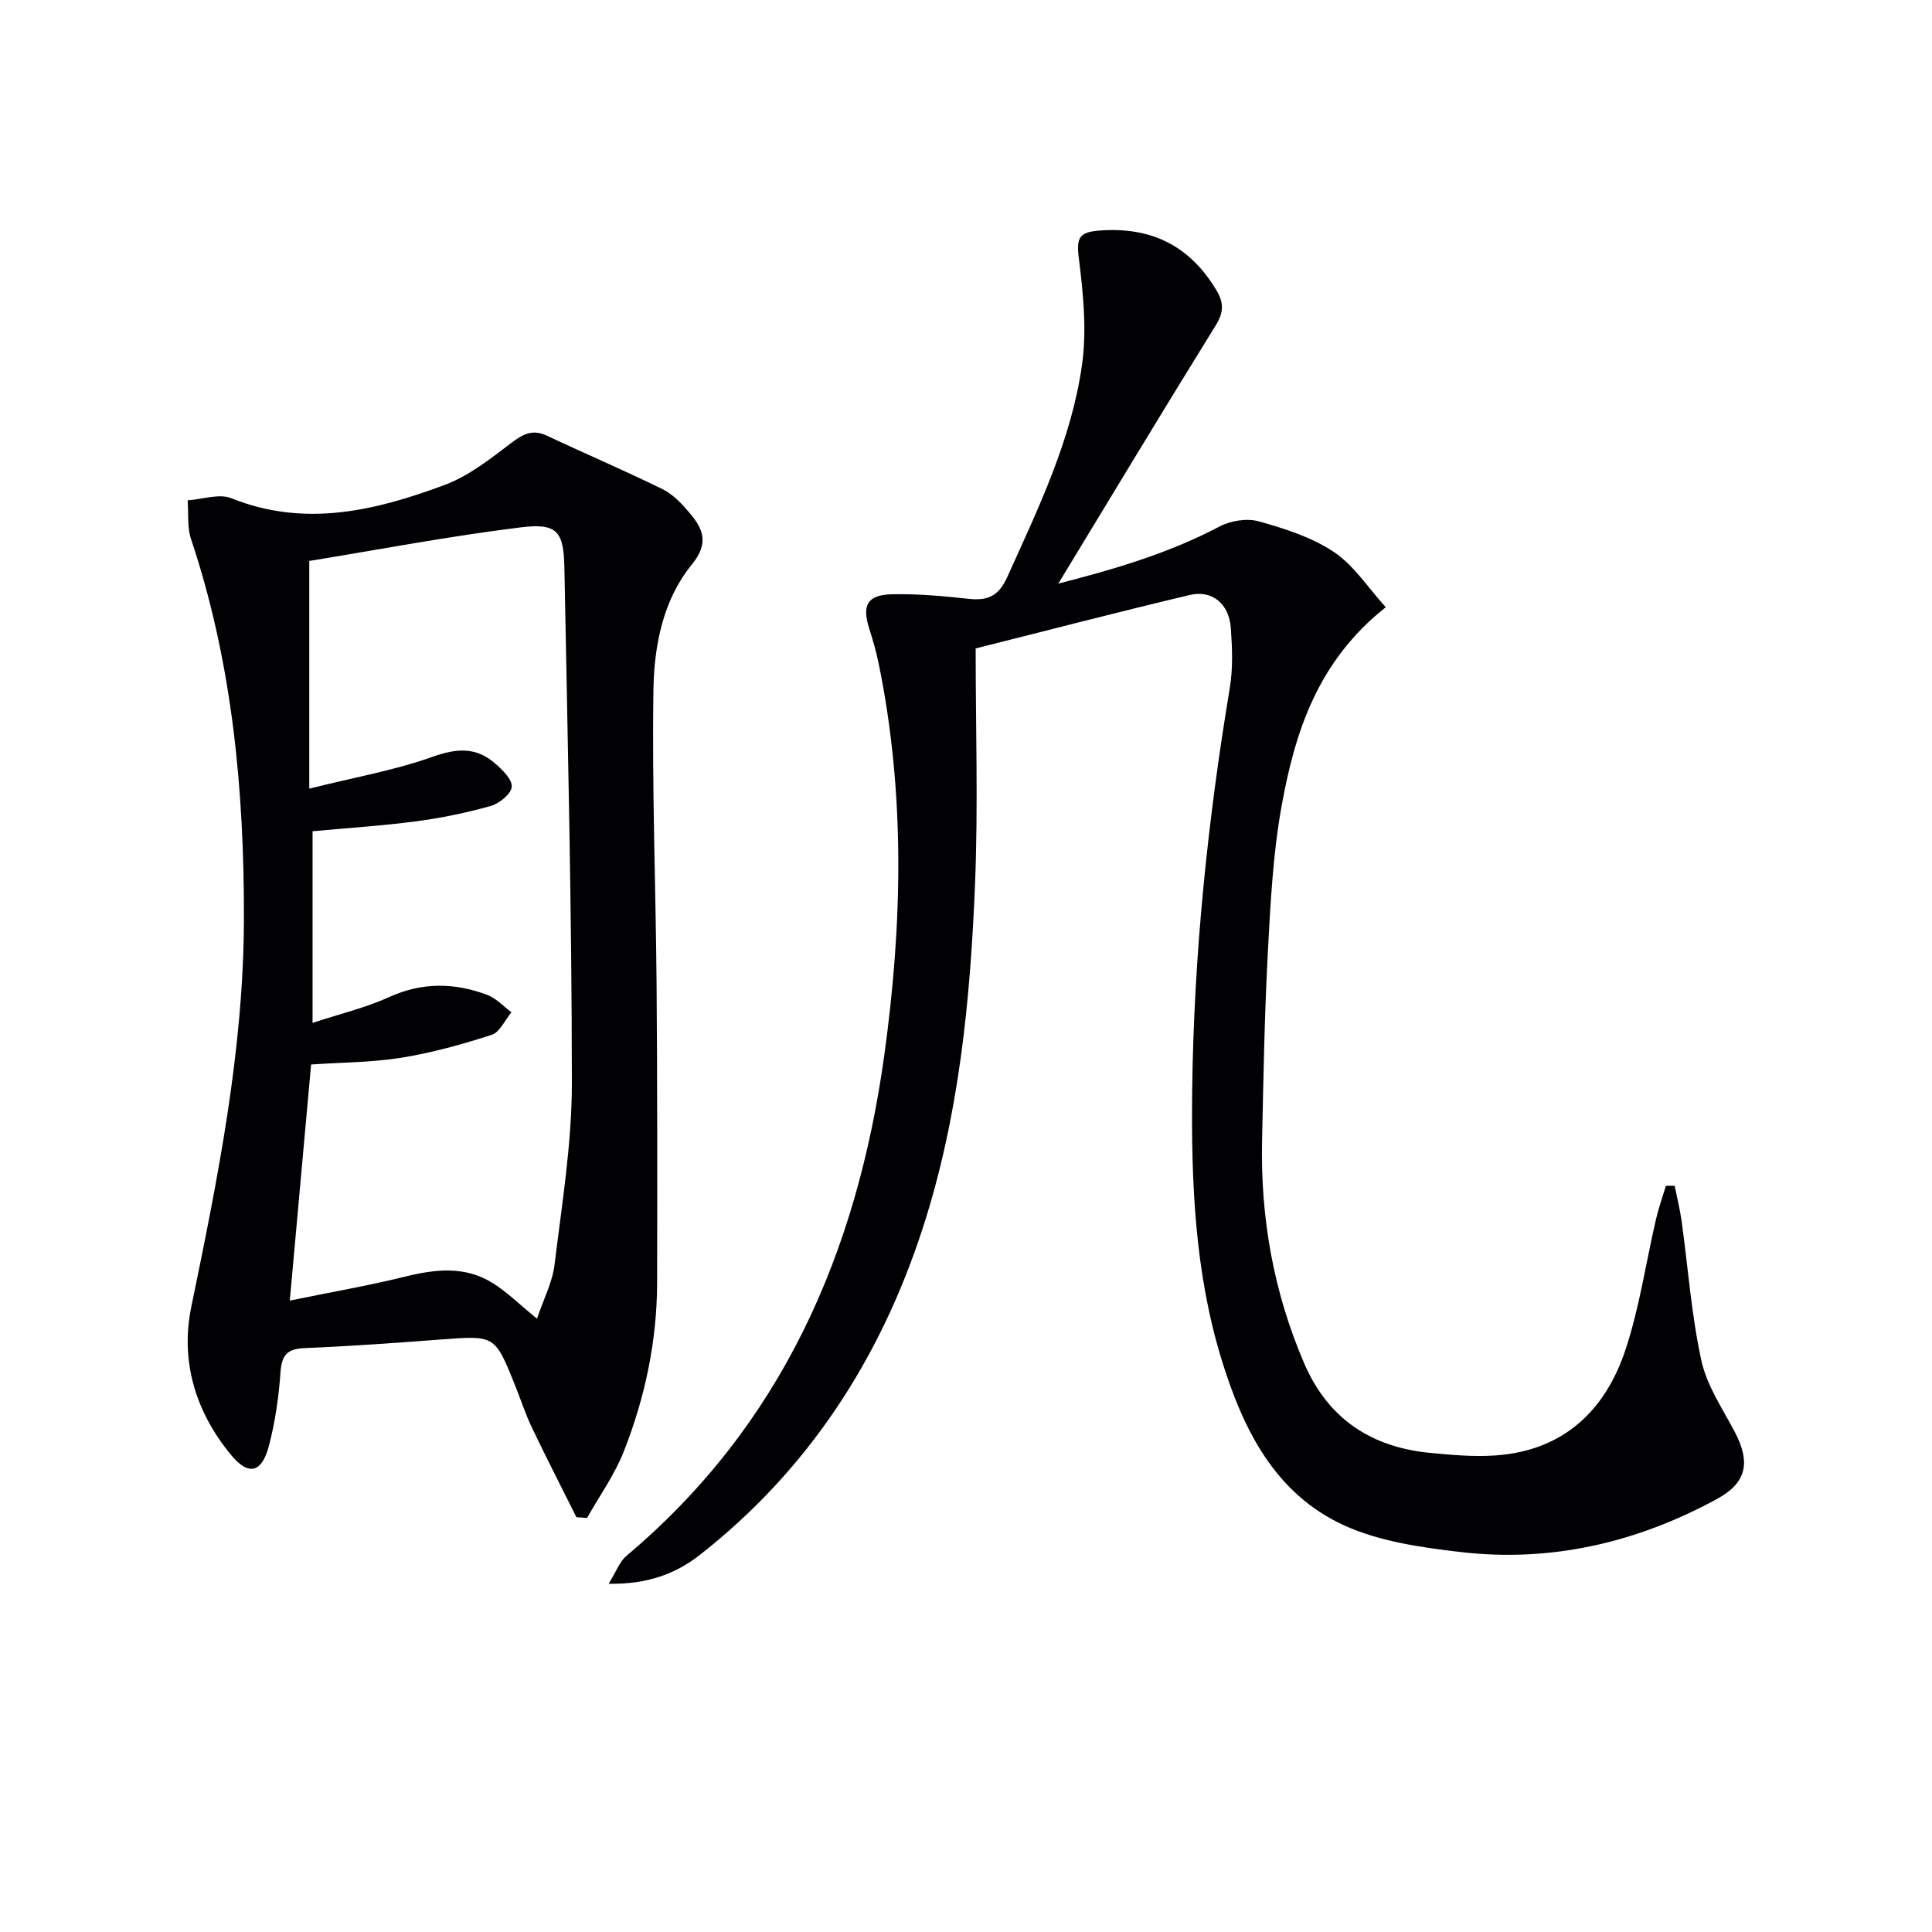
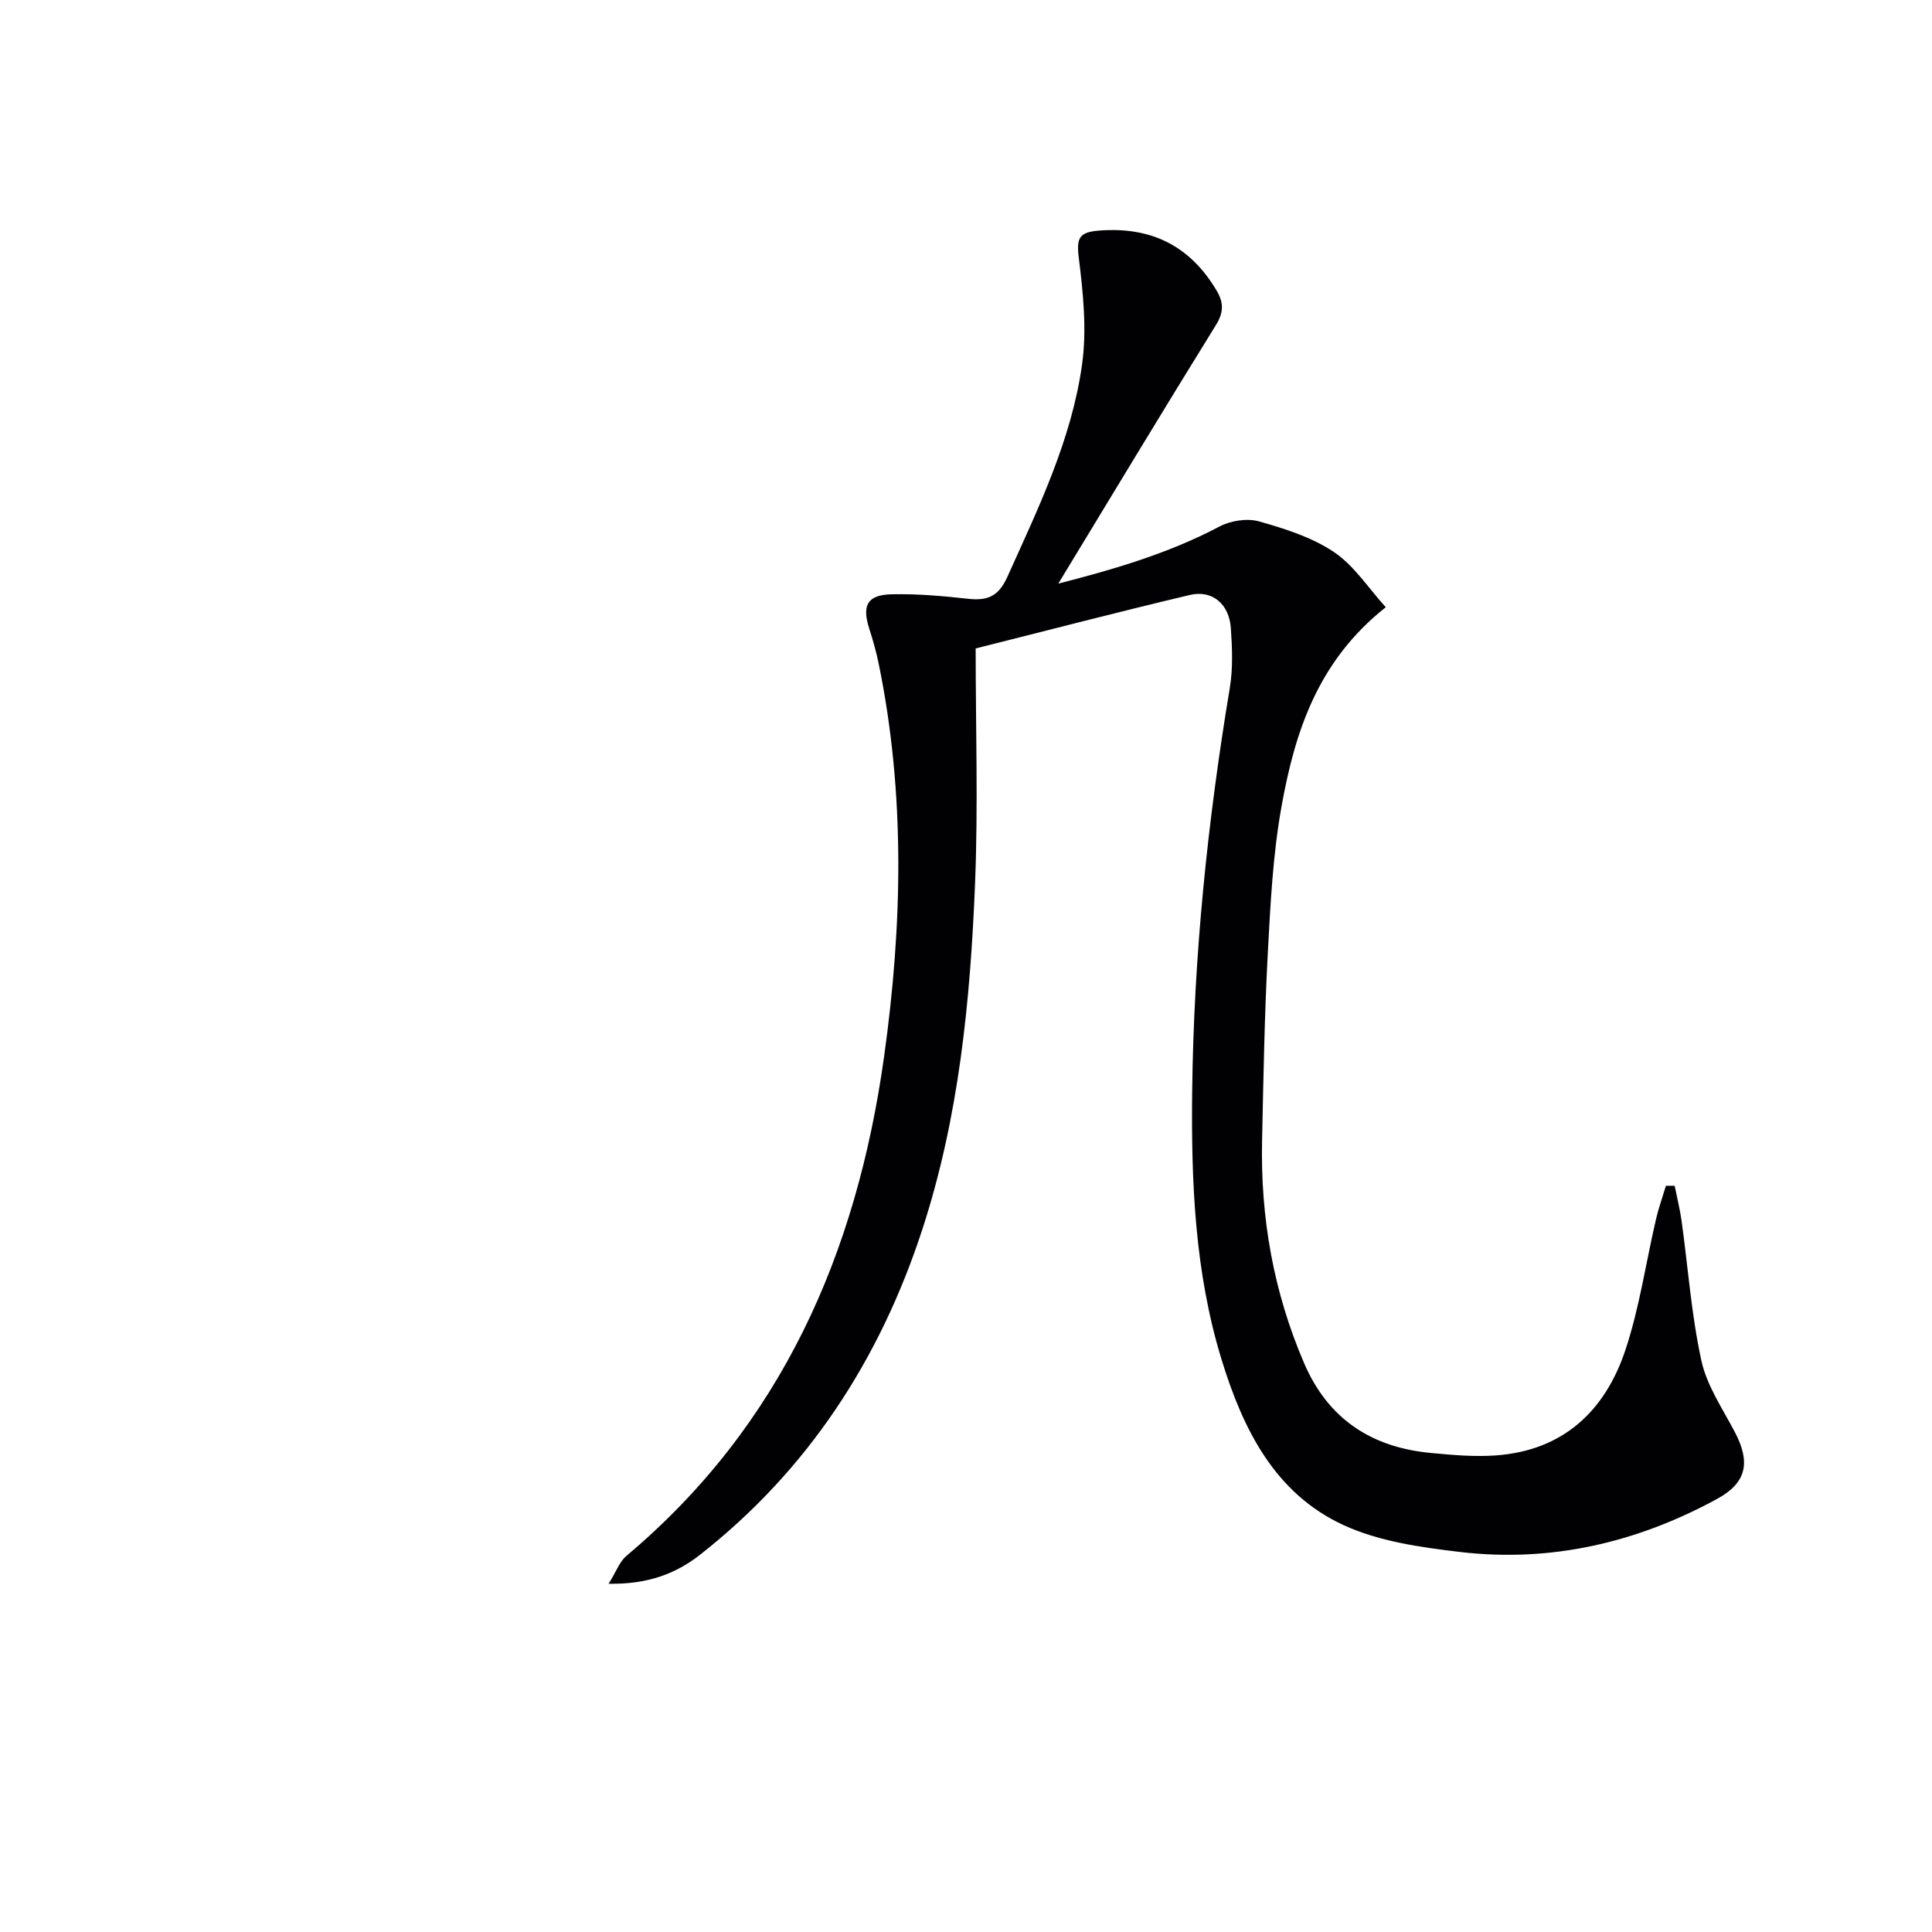
<svg xmlns="http://www.w3.org/2000/svg" enable-background="new 0 0 400 400" viewBox="0 0 400 400">
  <g fill="#010104">
    <path d="m202 134.25c0 16.31.52 32.46-.12 48.56-.97 24.25-3.32 48.4-10.9 71.66-8.77 26.92-23.61 49.8-46.01 67.4-5 3.93-10.84 6.17-18.96 6.03 1.6-2.57 2.28-4.59 3.68-5.77 32.17-27.05 47.67-62.68 53.35-103.36 3.79-27.17 4.43-54.33-1.12-81.38-.5-2.43-1.18-4.83-1.94-7.2-1.56-4.85-.44-7.04 4.66-7.15 5.29-.12 10.63.36 15.9.94 3.95.43 6.21-.54 8.01-4.52 6.42-14.25 13.3-28.4 15.48-44 1.01-7.24.22-14.85-.69-22.18-.5-4.09.16-5.22 4.22-5.54 10.73-.84 18.75 3.1 24.28 12.34 1.52 2.53 1.57 4.54-.11 7.24-11.01 17.77-21.79 35.68-32.62 53.51 11.07-2.85 22.58-6.12 33.35-11.81 2.33-1.23 5.74-1.77 8.21-1.07 5.37 1.51 10.96 3.29 15.52 6.35 4.17 2.8 7.1 7.44 10.72 11.42-14.14 11.17-18.83 25.91-21.59 41.28-1.78 9.92-2.29 20.11-2.83 30.21-.69 12.96-.91 25.94-1.19 38.91-.35 15.98 2.37 31.4 8.72 46.15 4.98 11.56 13.97 17.4 26.23 18.55 4.46.42 8.98.83 13.42.51 13.95-.99 22.66-9.21 26.86-21.85 2.91-8.76 4.23-18.04 6.33-27.07.54-2.33 1.36-4.6 2.05-6.9.6 0 1.21-.01 1.81-.01.48 2.41 1.09 4.81 1.43 7.24 1.34 9.66 2.03 19.46 4.1 28.95 1.13 5.2 4.4 9.98 6.94 14.82 3.26 6.22 2.48 10.46-3.68 13.82-16.61 9.06-34.43 13.22-53.3 10.98-8.12-.96-16.66-2.17-23.97-5.52-14.31-6.56-20.88-19.87-25.3-34.22-5.6-18.19-6.33-36.94-6.11-55.79.33-27.98 3.19-55.72 7.78-83.31.68-4.06.51-8.33.22-12.46-.36-4.97-3.84-7.92-8.48-6.83-15.01 3.56-29.91 7.45-44.35 11.07z" />
-     <path d="m119.34 314.12c-3.09-6.2-6.26-12.36-9.24-18.61-1.36-2.84-2.32-5.87-3.5-8.8-4.15-10.29-4.16-10.22-15.18-9.39-9.45.71-18.9 1.4-28.36 1.79-3.61.15-4.75 1.46-4.99 5.03-.35 5.1-1.1 10.25-2.39 15.19-1.47 5.62-4.22 6.28-7.81 1.94-7.39-8.92-10.59-19.46-8.26-30.73 5.48-26.54 10.83-53.1 10.89-80.3.06-26.67-2.4-53.1-10.95-78.64-.83-2.47-.49-5.33-.7-8.01 3.04-.2 6.5-1.46 9.04-.44 15.23 6.12 29.8 2.59 44.1-2.72 4.99-1.85 9.47-5.37 13.78-8.66 2.49-1.89 4.46-2.99 7.5-1.55 7.94 3.74 16.03 7.19 23.91 11.06 2.15 1.06 3.99 3.02 5.58 4.9 2.85 3.35 4.09 6.28.44 10.75-5.94 7.29-7.76 16.72-7.91 25.81-.32 20.42.48 40.86.65 61.29.16 20.49.15 40.99.11 61.48-.02 12.1-2.49 23.8-6.9 35-1.9 4.83-5.03 9.19-7.6 13.76-.73-.06-1.47-.1-2.21-.15zm-8.16-41.1c1.36-4.05 3.18-7.51 3.63-11.15 1.52-12.51 3.59-25.07 3.59-37.61-.01-35.59-.87-71.18-1.55-106.76-.14-7.51-1.53-9.24-8.99-8.32-14.89 1.83-29.65 4.65-43.83 6.96v47.14c9.41-2.35 17.74-3.81 25.58-6.61 4.95-1.77 8.96-2.02 12.85 1.35 1.53 1.33 3.6 3.32 3.49 4.88-.11 1.46-2.56 3.46-4.33 3.96-5.09 1.43-10.32 2.51-15.57 3.2-7.05.93-14.16 1.37-21.34 2.04v39.68c5.67-1.87 10.99-3.13 15.87-5.35 6.84-3.11 13.52-2.98 20.28-.46 1.87.7 3.37 2.38 5.03 3.61-1.34 1.61-2.39 4.11-4.07 4.66-6.1 1.98-12.34 3.72-18.67 4.74-6.14.99-12.45.98-18.74 1.41-1.46 16.19-2.88 31.97-4.41 48.88 8.59-1.76 16.24-3.08 23.75-4.93 6.34-1.57 12.52-2.31 18.29 1.33 2.9 1.8 5.38 4.28 9.14 7.35z" />
  </g>
</svg>